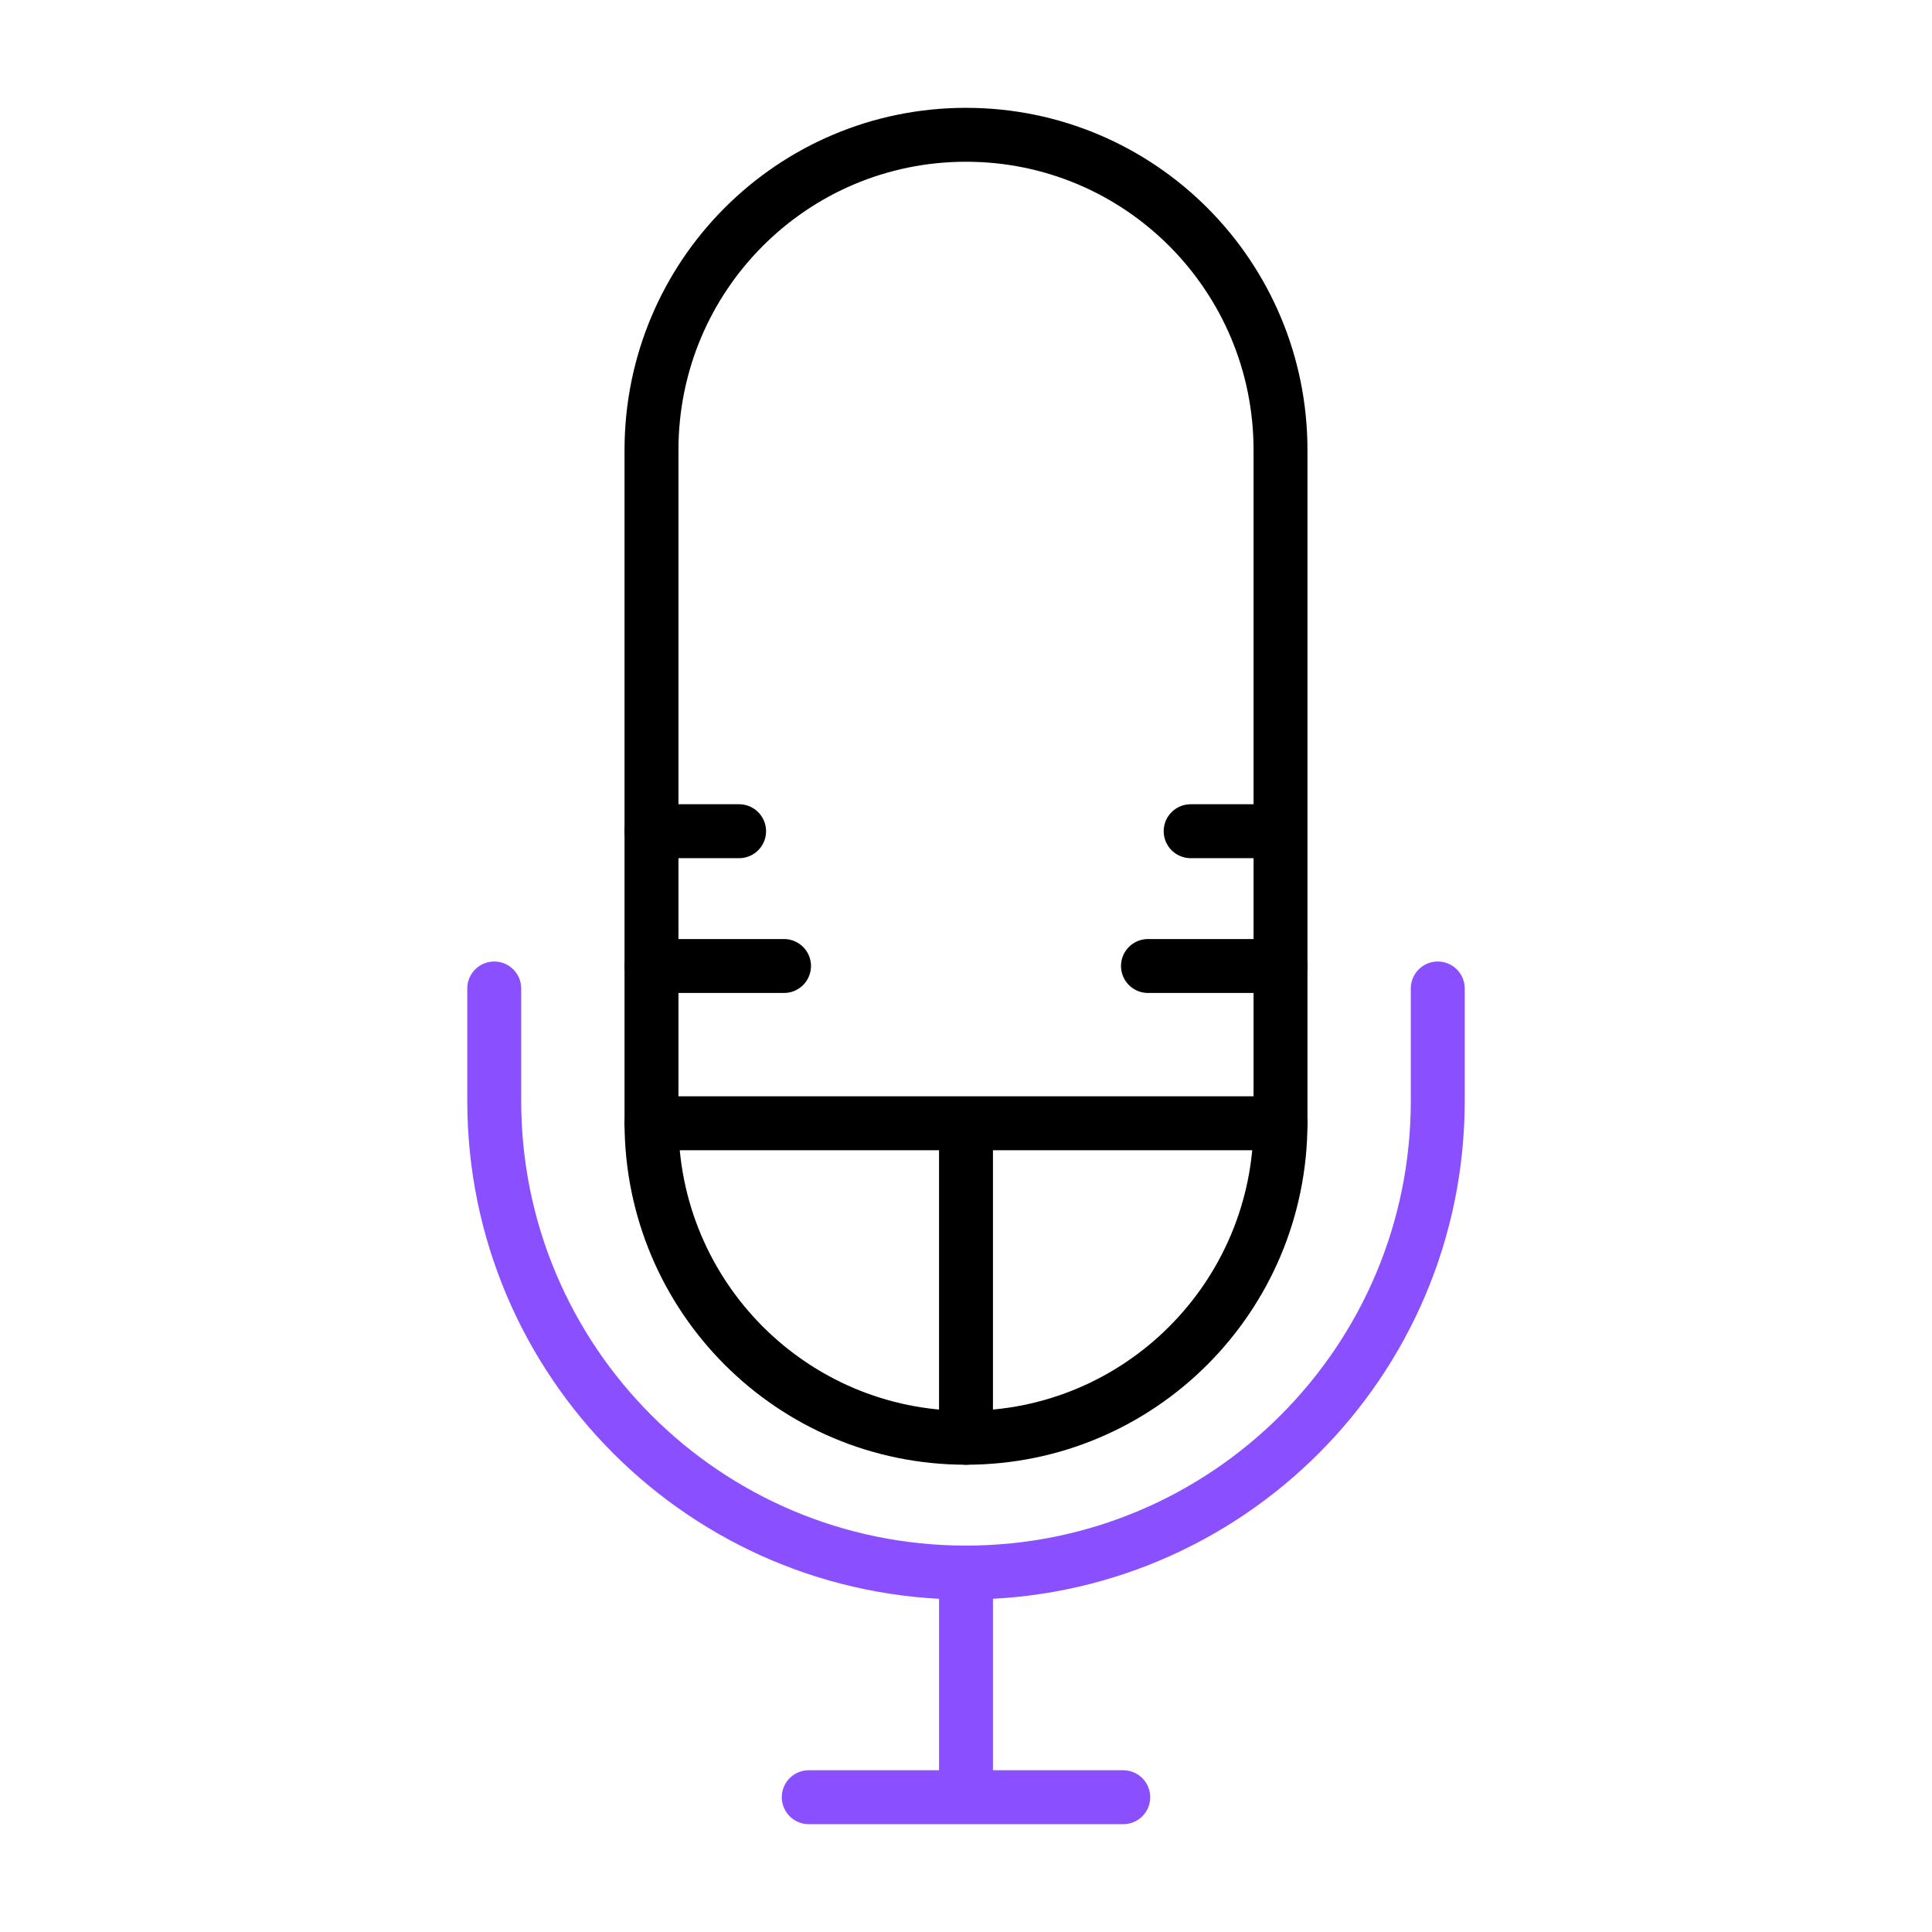
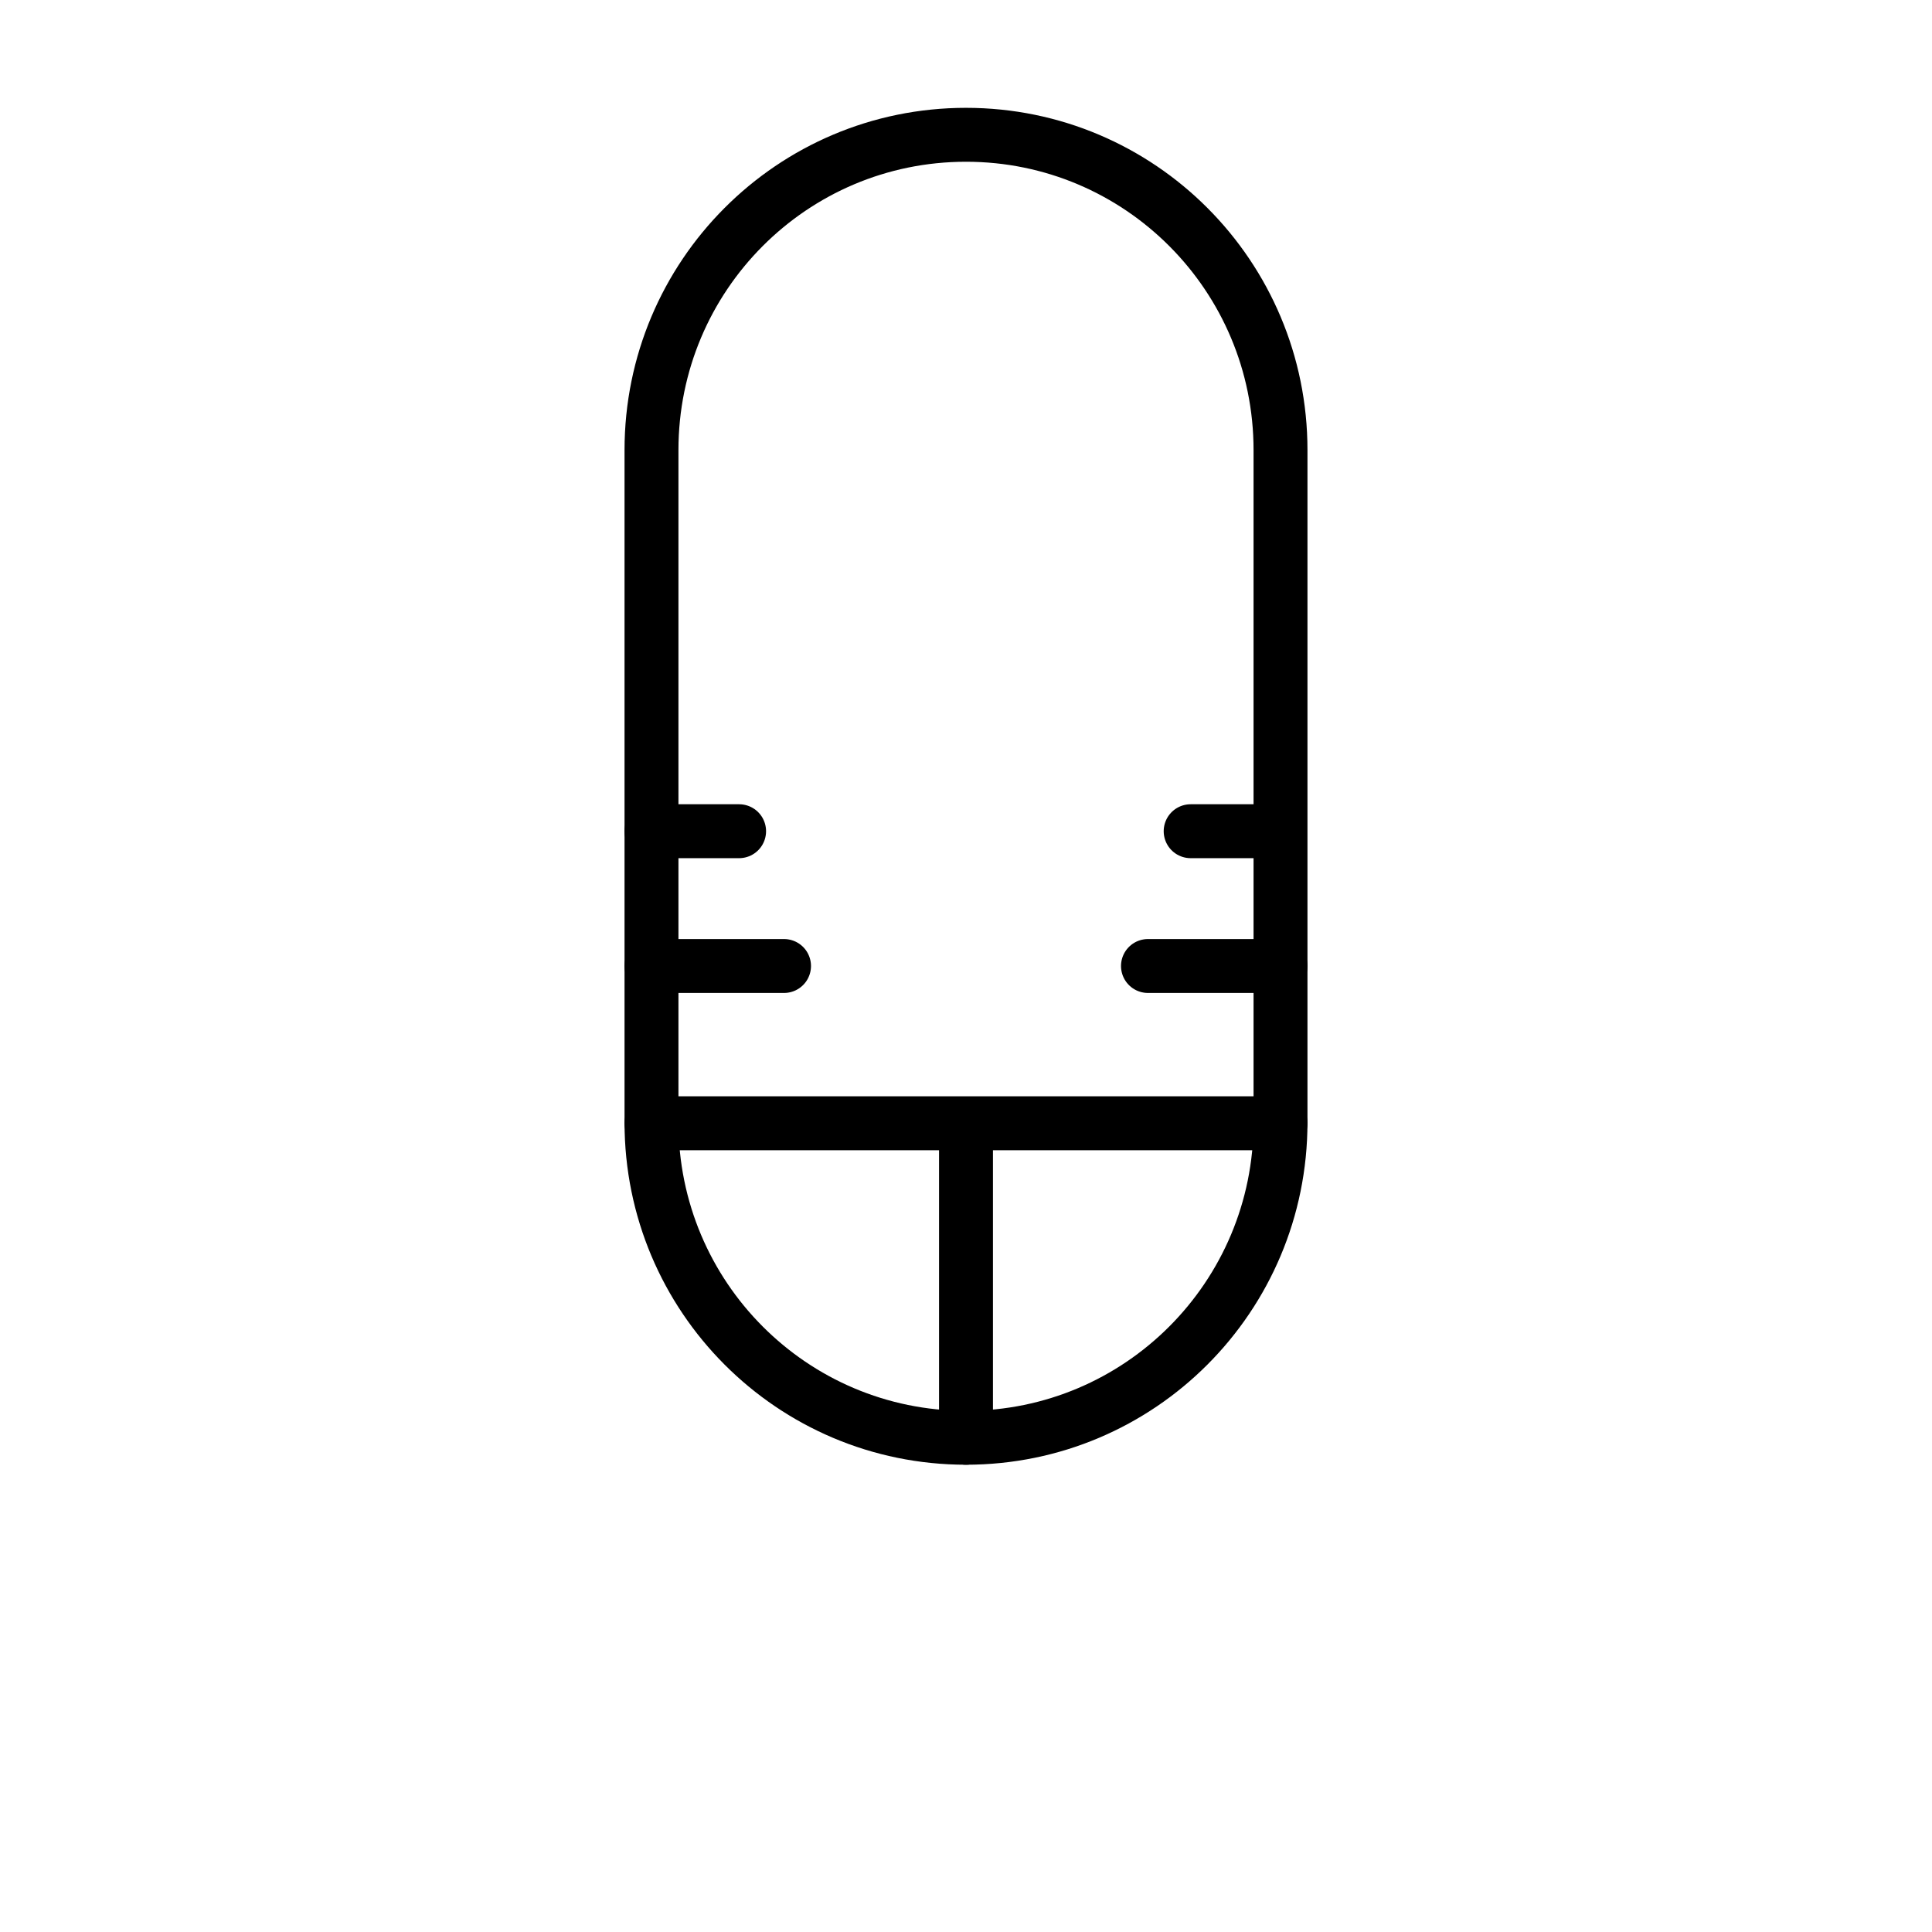
<svg xmlns="http://www.w3.org/2000/svg" width="430" height="430" fill="none" viewBox="0 0 430 430">
  <g stroke-width="12">
    <path stroke="#000" stroke-miterlimit="16" d="M285 100.173v149.654C285 288.613 253.69 320 215 320s-70-31.387-70-70.173V100.173C145 61.387 176.31 30 215 30s70 31.387 70 70.173Z" />
-     <path stroke="#8a4fff" stroke-linecap="round" stroke-linejoin="round" d="M215 350v50m35 0h-70m-70-180v25c0 57.99 47.01 105 105 105v0c57.99 0 105-47.01 105-105v-25" />
    <path stroke="#000" stroke-linecap="round" stroke-linejoin="round" d="M285 250H145m70 0v70m70-105h-29.5m-81 0H145m19.5-30H145m139.5 0H265" />
  </g>
</svg>